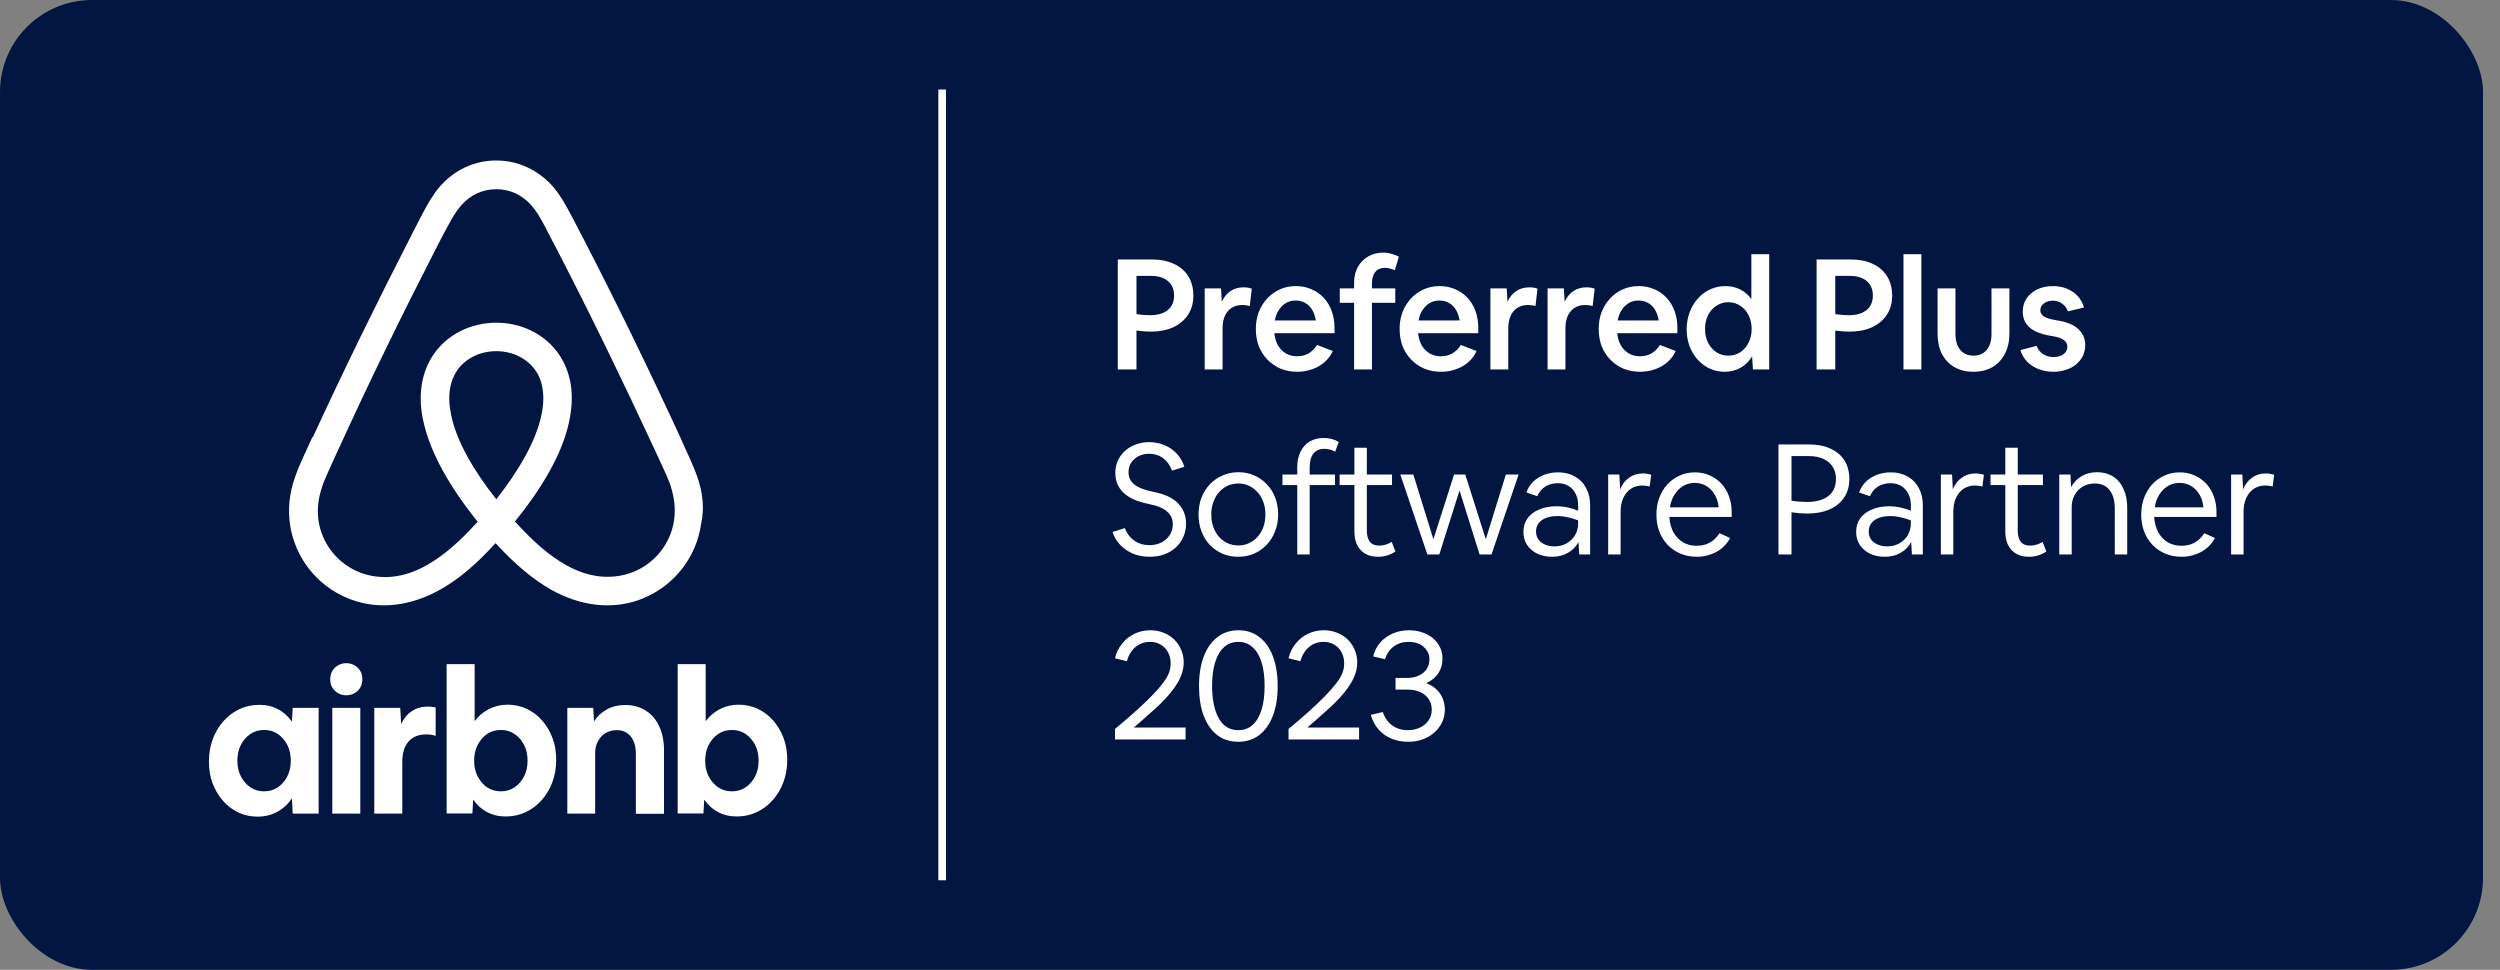
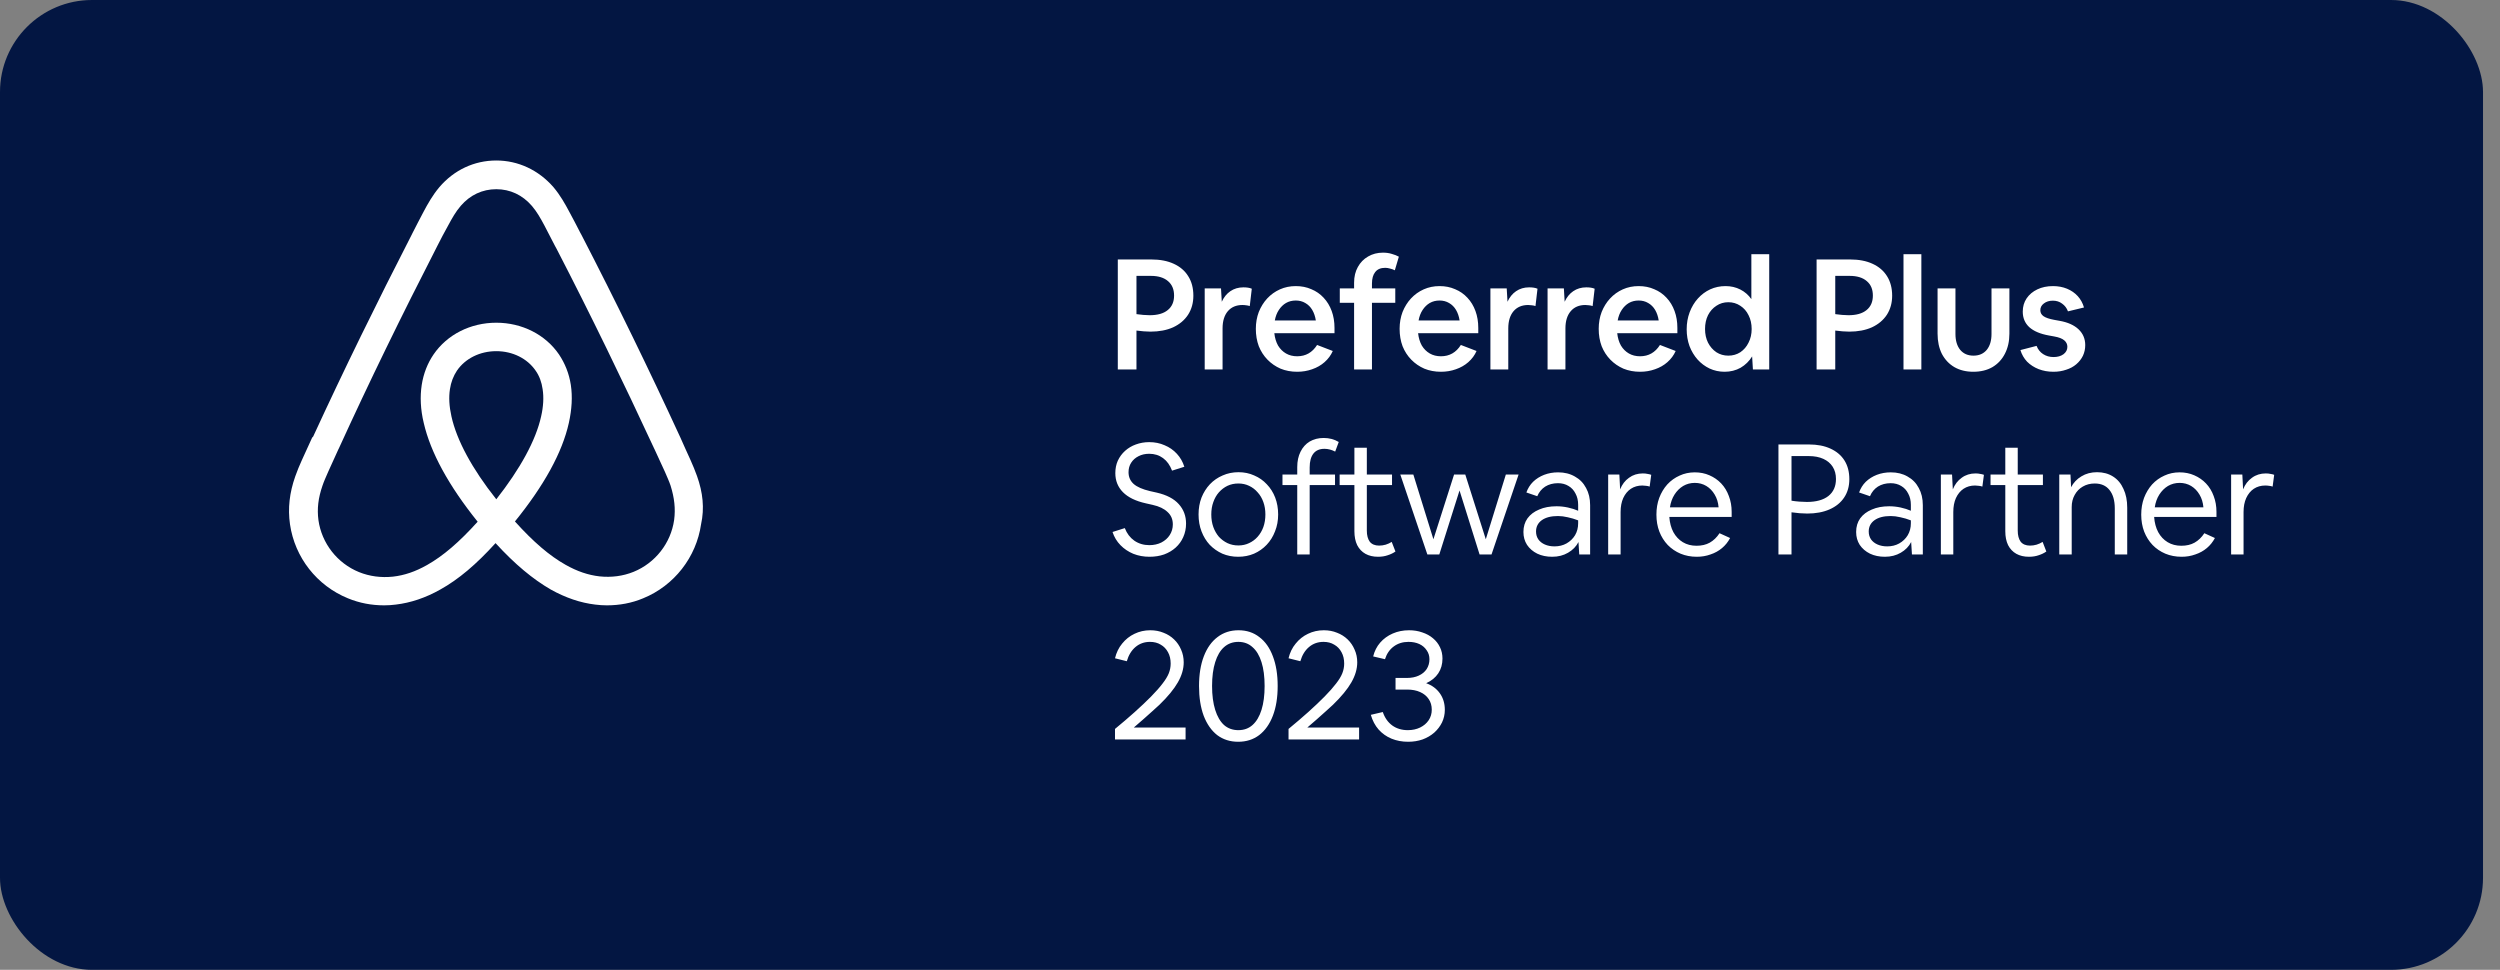
<svg xmlns="http://www.w3.org/2000/svg" width="116" height="45" viewBox="0 0 116 45" fill="none">
  <rect x="0" y="0" width="116" height="45" fill="#808080" stroke="none" />
  <rect width="115.212" height="45" rx="4.269" fill="#031642" />
  <g clip-path="url(#clip0_1848_129290)">
-     <path d="M43.895 4.154H43.539V40.846H43.895V4.154Z" fill="white" />
    <path d="M32.343 22.092C32.25 21.835 32.145 21.578 32.039 21.344C31.876 20.982 31.712 20.631 31.56 20.28L31.549 20.257C30.122 17.16 28.591 14.015 26.99 10.918L26.92 10.789C26.756 10.474 26.593 10.146 26.417 9.831C26.218 9.457 25.997 9.06 25.681 8.685C24.991 7.891 24.045 7.447 23.028 7.447C21.999 7.447 21.064 7.891 20.386 8.685C20.071 9.06 19.849 9.457 19.65 9.831C19.474 10.158 19.311 10.486 19.147 10.801L19.089 10.918C17.499 14.015 15.956 17.16 14.53 20.257L14.484 20.304C14.332 20.643 14.168 20.993 14.004 21.356C13.899 21.589 13.794 21.835 13.7 22.104C13.432 22.863 13.35 23.588 13.455 24.324C13.677 25.867 14.706 27.176 16.143 27.761C16.681 27.983 17.242 28.088 17.826 28.088C18.002 28.088 18.189 28.076 18.364 28.053C19.054 27.971 19.755 27.737 20.433 27.352C21.274 26.884 22.093 26.194 22.993 25.201C23.893 26.183 24.723 26.872 25.552 27.352C26.242 27.737 26.931 27.971 27.621 28.053C27.797 28.076 27.984 28.088 28.159 28.088C28.743 28.088 29.316 27.983 29.842 27.761C31.28 27.176 32.308 25.856 32.53 24.324C32.694 23.576 32.612 22.852 32.343 22.092ZM23.028 23.167C21.906 21.753 21.193 20.432 20.947 19.322C20.842 18.854 20.819 18.433 20.877 18.059C20.924 17.732 21.041 17.44 21.204 17.195C21.59 16.634 22.268 16.294 23.028 16.294C23.787 16.294 24.465 16.634 24.851 17.195C25.026 17.44 25.132 17.732 25.178 18.059C25.237 18.433 25.213 18.866 25.108 19.322C24.863 20.432 24.138 21.753 23.028 23.167ZM31.28 24.126C31.128 25.201 30.403 26.124 29.398 26.533C28.907 26.732 28.369 26.802 27.82 26.744C27.294 26.685 26.78 26.51 26.242 26.206C25.494 25.785 24.746 25.142 23.893 24.196C25.248 22.524 26.09 20.993 26.394 19.626C26.534 18.994 26.569 18.41 26.487 17.861C26.406 17.335 26.218 16.867 25.938 16.447C25.307 15.523 24.22 14.974 23.028 14.974C21.835 14.974 20.748 15.523 20.117 16.447C19.837 16.856 19.65 17.335 19.568 17.861C19.486 18.398 19.509 18.994 19.662 19.626C19.977 20.993 20.819 22.536 22.163 24.207C21.309 25.154 20.561 25.797 19.813 26.218C19.276 26.522 18.762 26.697 18.235 26.756C17.686 26.814 17.148 26.744 16.658 26.545C15.652 26.136 14.928 25.213 14.776 24.137C14.706 23.611 14.764 23.109 14.963 22.536C15.033 22.326 15.126 22.127 15.232 21.881C15.384 21.543 15.547 21.192 15.699 20.853L15.723 20.806C17.125 17.732 18.656 14.6 20.234 11.526L20.293 11.409C20.456 11.093 20.62 10.766 20.795 10.462C20.971 10.135 21.146 9.819 21.38 9.55C21.812 9.048 22.385 8.779 23.028 8.779C23.671 8.779 24.243 9.048 24.676 9.55C24.91 9.819 25.085 10.135 25.26 10.462C25.424 10.778 25.587 11.093 25.751 11.409L25.821 11.537C27.411 14.611 28.93 17.744 30.356 20.818L30.368 20.841C30.532 21.18 30.683 21.543 30.847 21.881C30.952 22.127 31.046 22.326 31.116 22.536C31.291 23.097 31.35 23.6 31.28 24.126Z" fill="white" />
-     <path d="M11.951 37.892C11.627 37.892 11.332 37.825 11.059 37.7C10.786 37.567 10.55 37.39 10.343 37.154C10.136 36.918 9.982 36.652 9.863 36.342C9.745 36.032 9.694 35.693 9.694 35.331C9.694 34.962 9.753 34.616 9.871 34.298C9.989 33.981 10.151 33.708 10.365 33.465C10.579 33.229 10.823 33.037 11.11 32.904C11.398 32.771 11.701 32.705 12.033 32.705C12.357 32.705 12.645 32.771 12.903 32.911C13.162 33.044 13.375 33.243 13.545 33.487L13.582 32.845H14.785V37.751H13.582L13.545 37.036C13.375 37.301 13.154 37.508 12.874 37.663C12.593 37.818 12.284 37.892 11.951 37.892ZM12.254 36.718C12.49 36.718 12.697 36.659 12.889 36.534C13.073 36.409 13.22 36.239 13.331 36.025C13.442 35.811 13.493 35.568 13.493 35.295C13.493 35.022 13.442 34.778 13.331 34.564C13.22 34.35 13.073 34.18 12.889 34.055C12.704 33.929 12.49 33.871 12.254 33.871C12.018 33.871 11.811 33.929 11.62 34.055C11.435 34.18 11.287 34.35 11.177 34.564C11.066 34.778 11.014 35.022 11.014 35.295C11.014 35.568 11.066 35.811 11.177 36.025C11.287 36.239 11.435 36.409 11.62 36.534C11.811 36.659 12.018 36.718 12.254 36.718ZM16.814 31.517C16.814 31.657 16.784 31.79 16.718 31.901C16.651 32.011 16.563 32.1 16.445 32.166C16.327 32.233 16.201 32.262 16.068 32.262C15.936 32.262 15.81 32.233 15.692 32.166C15.574 32.1 15.486 32.011 15.419 31.901C15.353 31.79 15.323 31.665 15.323 31.517C15.323 31.377 15.353 31.244 15.419 31.133C15.486 31.023 15.574 30.934 15.692 30.868C15.81 30.801 15.936 30.772 16.068 30.772C16.201 30.772 16.327 30.801 16.445 30.868C16.563 30.934 16.651 31.023 16.718 31.133C16.784 31.244 16.814 31.369 16.814 31.517ZM15.419 37.751V32.845H16.718V37.751H15.419ZM20.207 34.129V34.144C20.141 34.121 20.067 34.099 20.001 34.092C19.927 34.084 19.853 34.077 19.779 34.077C19.418 34.077 19.145 34.188 18.953 34.409C18.761 34.631 18.666 34.94 18.666 35.346V37.751H17.367V32.845H18.57L18.614 33.59C18.739 33.332 18.902 33.133 19.116 32.993C19.329 32.852 19.573 32.786 19.861 32.786C19.949 32.786 20.038 32.793 20.119 32.808C20.156 32.816 20.185 32.823 20.215 32.83V34.129H20.207ZM20.724 37.751V30.816H22.023V33.465C22.2 33.229 22.413 33.044 22.679 32.904C22.945 32.771 23.233 32.697 23.55 32.697C23.874 32.697 24.169 32.764 24.442 32.889C24.715 33.022 24.951 33.199 25.158 33.435C25.365 33.671 25.52 33.937 25.638 34.247C25.756 34.557 25.807 34.896 25.807 35.258C25.807 35.627 25.748 35.973 25.63 36.291C25.512 36.608 25.35 36.881 25.136 37.124C24.922 37.36 24.679 37.552 24.391 37.685C24.103 37.818 23.801 37.884 23.469 37.884C23.144 37.884 22.856 37.818 22.598 37.678C22.34 37.545 22.126 37.346 21.956 37.102L21.919 37.744H20.724V37.751ZM23.24 36.718C23.476 36.718 23.683 36.659 23.874 36.534C24.059 36.409 24.206 36.239 24.317 36.025C24.428 35.811 24.479 35.568 24.479 35.295C24.479 35.022 24.428 34.778 24.317 34.564C24.206 34.35 24.059 34.18 23.874 34.055C23.69 33.929 23.476 33.871 23.24 33.871C23.004 33.871 22.797 33.929 22.605 34.055C22.421 34.18 22.273 34.35 22.163 34.564C22.052 34.778 22 35.022 22 35.295C22 35.568 22.052 35.811 22.163 36.025C22.273 36.239 22.421 36.409 22.605 36.534C22.797 36.659 23.004 36.718 23.24 36.718ZM26.324 37.751V32.845H27.526L27.563 33.48C27.703 33.243 27.903 33.059 28.154 32.919C28.404 32.779 28.692 32.712 29.017 32.712C29.378 32.712 29.688 32.801 29.961 32.971C30.234 33.14 30.441 33.384 30.588 33.701C30.736 34.018 30.81 34.387 30.81 34.815V37.759H29.504V34.977C29.504 34.638 29.423 34.365 29.268 34.173C29.113 33.981 28.899 33.878 28.626 33.878C28.427 33.878 28.257 33.922 28.102 34.011C27.954 34.099 27.836 34.225 27.748 34.387C27.659 34.549 27.615 34.734 27.615 34.933V37.751H26.324ZM31.444 37.751V30.816H32.743V33.465C32.92 33.229 33.134 33.044 33.399 32.904C33.665 32.771 33.953 32.697 34.27 32.697C34.594 32.697 34.89 32.764 35.163 32.889C35.436 33.022 35.672 33.199 35.878 33.435C36.085 33.671 36.24 33.937 36.358 34.247C36.476 34.557 36.528 34.896 36.528 35.258C36.528 35.627 36.469 35.973 36.351 36.291C36.233 36.608 36.07 36.881 35.856 37.124C35.642 37.36 35.399 37.552 35.111 37.685C34.823 37.818 34.521 37.884 34.189 37.884C33.864 37.884 33.576 37.818 33.318 37.678C33.06 37.545 32.846 37.346 32.676 37.102L32.639 37.744H31.444V37.751ZM33.96 36.718C34.196 36.718 34.403 36.659 34.594 36.534C34.779 36.409 34.927 36.239 35.037 36.025C35.148 35.811 35.2 35.568 35.2 35.295C35.2 35.022 35.148 34.778 35.037 34.564C34.927 34.35 34.779 34.18 34.594 34.055C34.41 33.929 34.196 33.871 33.96 33.871C33.724 33.871 33.517 33.929 33.326 34.055C33.141 34.18 32.994 34.35 32.883 34.564C32.772 34.778 32.721 35.022 32.721 35.295C32.721 35.568 32.772 35.811 32.883 36.025C32.994 36.239 33.141 36.409 33.326 36.534C33.517 36.659 33.724 36.718 33.96 36.718Z" fill="white" />
    <path d="M51.866 17.142V12.039H53.417C53.826 12.039 54.174 12.106 54.463 12.24C54.756 12.374 54.98 12.566 55.133 12.815C55.292 13.064 55.372 13.366 55.372 13.721C55.372 14.056 55.29 14.351 55.126 14.605C54.963 14.854 54.732 15.048 54.434 15.187C54.136 15.321 53.785 15.388 53.381 15.388C53.285 15.388 53.181 15.383 53.071 15.374C52.965 15.364 52.852 15.352 52.732 15.338V17.142H51.866ZM52.732 12.801V14.576C52.837 14.59 52.943 14.602 53.049 14.612C53.155 14.621 53.253 14.626 53.345 14.626C53.71 14.626 53.989 14.547 54.181 14.389C54.379 14.231 54.477 14.006 54.477 13.713C54.477 13.426 54.383 13.203 54.196 13.045C54.008 12.882 53.744 12.801 53.402 12.801H52.732ZM55.898 17.142V13.383H56.655L56.691 14.001C56.787 13.79 56.919 13.627 57.088 13.512C57.261 13.393 57.463 13.333 57.694 13.333C57.766 13.333 57.835 13.337 57.903 13.347C57.97 13.357 58.03 13.373 58.083 13.397L57.989 14.202C57.936 14.183 57.881 14.171 57.823 14.166C57.766 14.157 57.708 14.152 57.65 14.152C57.362 14.152 57.136 14.248 56.972 14.439C56.809 14.631 56.727 14.897 56.727 15.237V17.142H55.898ZM60.19 17.25C59.911 17.25 59.653 17.202 59.418 17.106C59.187 17.005 58.985 16.866 58.812 16.689C58.639 16.512 58.504 16.303 58.408 16.064C58.317 15.819 58.271 15.551 58.271 15.259C58.271 14.976 58.317 14.715 58.408 14.475C58.504 14.236 58.634 14.027 58.797 13.85C58.966 13.668 59.163 13.527 59.389 13.426C59.615 13.325 59.86 13.275 60.125 13.275C60.389 13.275 60.63 13.323 60.846 13.419C61.067 13.51 61.257 13.642 61.416 13.814C61.579 13.987 61.704 14.193 61.791 14.432C61.877 14.667 61.921 14.928 61.921 15.216V15.46H59.129C59.153 15.68 59.211 15.872 59.302 16.035C59.399 16.193 59.521 16.315 59.67 16.401C59.819 16.488 59.992 16.531 60.19 16.531C60.584 16.531 60.892 16.356 61.113 16.006L61.841 16.286C61.755 16.483 61.627 16.655 61.459 16.804C61.296 16.948 61.103 17.058 60.882 17.134C60.666 17.211 60.435 17.25 60.19 17.25ZM60.125 13.944C59.956 13.944 59.805 13.982 59.67 14.059C59.54 14.135 59.43 14.243 59.339 14.382C59.247 14.521 59.185 14.684 59.151 14.871H61.055C61.026 14.684 60.971 14.521 60.889 14.382C60.807 14.243 60.699 14.135 60.565 14.059C60.435 13.982 60.288 13.944 60.125 13.944ZM62.83 17.142V14.051H62.166V13.383H62.83V13.117C62.83 12.839 62.888 12.597 63.003 12.391C63.118 12.18 63.277 12.017 63.479 11.902C63.681 11.783 63.912 11.723 64.171 11.723C64.321 11.723 64.455 11.742 64.575 11.78C64.701 11.814 64.811 11.857 64.907 11.91L64.72 12.542C64.657 12.508 64.585 12.482 64.503 12.463C64.426 12.439 64.349 12.427 64.272 12.427C64.066 12.427 63.912 12.492 63.811 12.621C63.71 12.746 63.659 12.925 63.659 13.16V13.383H64.741V14.051H63.659V17.142H62.83ZM66.861 17.25C66.582 17.25 66.324 17.202 66.089 17.106C65.858 17.005 65.656 16.866 65.483 16.689C65.31 16.512 65.175 16.303 65.079 16.064C64.988 15.819 64.942 15.551 64.942 15.259C64.942 14.976 64.988 14.715 65.079 14.475C65.175 14.236 65.305 14.027 65.468 13.85C65.637 13.668 65.834 13.527 66.06 13.426C66.286 13.325 66.531 13.275 66.796 13.275C67.06 13.275 67.3 13.323 67.517 13.419C67.738 13.51 67.928 13.642 68.087 13.814C68.25 13.987 68.375 14.193 68.462 14.432C68.548 14.667 68.592 14.928 68.592 15.216V15.46H65.8C65.824 15.68 65.882 15.872 65.973 16.035C66.07 16.193 66.192 16.315 66.341 16.401C66.49 16.488 66.663 16.531 66.861 16.531C67.255 16.531 67.563 16.356 67.784 16.006L68.512 16.286C68.426 16.483 68.298 16.655 68.13 16.804C67.966 16.948 67.774 17.058 67.553 17.134C67.337 17.211 67.106 17.25 66.861 17.25ZM66.796 13.944C66.627 13.944 66.476 13.982 66.341 14.059C66.211 14.135 66.101 14.243 66.009 14.382C65.918 14.521 65.856 14.684 65.822 14.871H67.726C67.697 14.684 67.642 14.521 67.56 14.382C67.478 14.243 67.37 14.135 67.236 14.059C67.106 13.982 66.959 13.944 66.796 13.944ZM69.155 17.142V13.383H69.912L69.948 14.001C70.044 13.79 70.177 13.627 70.345 13.512C70.518 13.393 70.72 13.333 70.951 13.333C71.023 13.333 71.093 13.337 71.16 13.347C71.227 13.357 71.287 13.373 71.34 13.397L71.246 14.202C71.194 14.183 71.138 14.171 71.081 14.166C71.023 14.157 70.965 14.152 70.907 14.152C70.619 14.152 70.393 14.248 70.229 14.439C70.066 14.631 69.984 14.897 69.984 15.237V17.142H69.155ZM71.807 17.142V13.383H72.564L72.6 14.001C72.696 13.79 72.829 13.627 72.997 13.512C73.17 13.393 73.372 13.333 73.603 13.333C73.675 13.333 73.745 13.337 73.812 13.347C73.879 13.357 73.939 13.373 73.992 13.397L73.898 14.202C73.846 14.183 73.79 14.171 73.733 14.166C73.675 14.157 73.617 14.152 73.559 14.152C73.271 14.152 73.045 14.248 72.882 14.439C72.718 14.631 72.636 14.897 72.636 15.237V17.142H71.807ZM76.099 17.25C75.82 17.25 75.563 17.202 75.327 17.106C75.096 17.005 74.894 16.866 74.721 16.689C74.548 16.512 74.413 16.303 74.317 16.064C74.226 15.819 74.18 15.551 74.18 15.259C74.18 14.976 74.226 14.715 74.317 14.475C74.413 14.236 74.543 14.027 74.707 13.85C74.875 13.668 75.072 13.527 75.298 13.426C75.524 13.325 75.769 13.275 76.034 13.275C76.298 13.275 76.539 13.323 76.755 13.419C76.977 13.51 77.166 13.642 77.325 13.814C77.489 13.987 77.614 14.193 77.7 14.432C77.787 14.667 77.83 14.928 77.83 15.216V15.46H75.039C75.063 15.68 75.12 15.872 75.212 16.035C75.308 16.193 75.43 16.315 75.579 16.401C75.729 16.488 75.902 16.531 76.099 16.531C76.493 16.531 76.801 16.356 77.022 16.006L77.751 16.286C77.664 16.483 77.537 16.655 77.368 16.804C77.205 16.948 77.013 17.058 76.791 17.134C76.575 17.211 76.344 17.25 76.099 17.25ZM76.034 13.944C75.866 13.944 75.714 13.982 75.579 14.059C75.45 14.135 75.339 14.243 75.248 14.382C75.156 14.521 75.094 14.684 75.06 14.871H76.964C76.936 14.684 76.88 14.521 76.799 14.382C76.717 14.243 76.609 14.135 76.474 14.059C76.344 13.982 76.198 13.944 76.034 13.944ZM80.022 17.25C79.772 17.25 79.539 17.199 79.323 17.099C79.111 16.998 78.926 16.859 78.767 16.682C78.609 16.504 78.484 16.296 78.392 16.056C78.306 15.817 78.262 15.558 78.262 15.28C78.262 14.998 78.308 14.734 78.399 14.49C78.491 14.245 78.618 14.032 78.782 13.85C78.945 13.668 79.135 13.527 79.352 13.426C79.573 13.325 79.811 13.275 80.066 13.275C80.316 13.275 80.544 13.328 80.751 13.433C80.958 13.539 81.128 13.687 81.263 13.879V11.795H82.092V17.142H81.335L81.299 16.538C81.164 16.758 80.986 16.933 80.765 17.063C80.544 17.187 80.296 17.25 80.022 17.25ZM80.195 16.502C80.402 16.502 80.587 16.449 80.751 16.344C80.914 16.234 81.042 16.085 81.133 15.898C81.229 15.711 81.277 15.501 81.277 15.266C81.277 15.026 81.229 14.813 81.133 14.626C81.042 14.439 80.914 14.293 80.751 14.188C80.587 14.078 80.402 14.023 80.195 14.023C79.989 14.023 79.803 14.078 79.64 14.188C79.477 14.293 79.347 14.439 79.251 14.626C79.159 14.813 79.114 15.026 79.114 15.266C79.114 15.501 79.159 15.711 79.251 15.898C79.347 16.085 79.477 16.234 79.64 16.344C79.803 16.449 79.989 16.502 80.195 16.502ZM84.29 17.142V12.039H85.841C86.25 12.039 86.599 12.106 86.887 12.24C87.18 12.374 87.404 12.566 87.558 12.815C87.716 13.064 87.796 13.366 87.796 13.721C87.796 14.056 87.714 14.351 87.551 14.605C87.387 14.854 87.156 15.048 86.858 15.187C86.56 15.321 86.209 15.388 85.805 15.388C85.709 15.388 85.606 15.383 85.495 15.374C85.389 15.364 85.276 15.352 85.156 15.338V17.142H84.29ZM85.156 12.801V14.576C85.262 14.59 85.368 14.602 85.473 14.612C85.579 14.621 85.678 14.626 85.769 14.626C86.134 14.626 86.413 14.547 86.606 14.389C86.803 14.231 86.901 14.006 86.901 13.713C86.901 13.426 86.808 13.203 86.62 13.045C86.433 12.882 86.168 12.801 85.827 12.801H85.156ZM88.322 17.142V11.795H89.151V17.142H88.322ZM91.562 17.25C91.226 17.25 90.932 17.178 90.682 17.034C90.437 16.89 90.245 16.686 90.105 16.423C89.971 16.155 89.903 15.841 89.903 15.482V13.383H90.733V15.496C90.733 15.807 90.807 16.054 90.956 16.236C91.105 16.413 91.31 16.502 91.569 16.502C91.829 16.502 92.033 16.413 92.183 16.236C92.332 16.054 92.406 15.807 92.406 15.496V13.383H93.236V15.482C93.236 15.836 93.166 16.148 93.026 16.416C92.892 16.679 92.699 16.885 92.449 17.034C92.199 17.178 91.904 17.25 91.562 17.25ZM95.276 17.25C95.031 17.25 94.803 17.209 94.591 17.127C94.384 17.046 94.207 16.931 94.057 16.782C93.913 16.629 93.81 16.449 93.747 16.243L94.497 16.049C94.56 16.212 94.661 16.339 94.8 16.43C94.94 16.521 95.101 16.567 95.284 16.567C95.471 16.567 95.625 16.524 95.745 16.437C95.865 16.346 95.926 16.231 95.926 16.092C95.926 15.973 95.877 15.872 95.781 15.791C95.685 15.709 95.529 15.649 95.312 15.611L95.075 15.568C94.671 15.496 94.365 15.367 94.158 15.18C93.957 14.993 93.856 14.753 93.856 14.461C93.856 14.226 93.916 14.02 94.036 13.843C94.156 13.666 94.322 13.527 94.534 13.426C94.745 13.325 94.988 13.275 95.262 13.275C95.498 13.275 95.714 13.316 95.911 13.397C96.108 13.479 96.274 13.594 96.409 13.742C96.543 13.891 96.64 14.066 96.697 14.267L95.954 14.447C95.897 14.293 95.805 14.174 95.68 14.087C95.56 13.996 95.418 13.951 95.255 13.951C95.087 13.951 94.947 13.994 94.836 14.08C94.726 14.162 94.671 14.267 94.671 14.396C94.671 14.507 94.719 14.598 94.815 14.669C94.916 14.741 95.084 14.799 95.32 14.842L95.558 14.885C95.942 14.952 96.238 15.084 96.445 15.28C96.652 15.477 96.755 15.721 96.755 16.013C96.755 16.191 96.719 16.356 96.647 16.509C96.575 16.658 96.471 16.79 96.337 16.904C96.207 17.015 96.051 17.099 95.868 17.156C95.69 17.218 95.493 17.25 95.276 17.25ZM53.337 25.834C53.068 25.834 52.818 25.788 52.587 25.697C52.357 25.601 52.157 25.467 51.989 25.295C51.82 25.122 51.698 24.919 51.621 24.684L52.191 24.504C52.287 24.753 52.434 24.947 52.631 25.086C52.833 25.225 53.066 25.295 53.33 25.295C53.537 25.295 53.722 25.254 53.886 25.173C54.054 25.086 54.184 24.971 54.275 24.828C54.371 24.679 54.419 24.514 54.419 24.332C54.419 24.097 54.338 23.905 54.174 23.757C54.016 23.604 53.785 23.493 53.482 23.426L53.164 23.354C52.693 23.249 52.34 23.076 52.104 22.837C51.868 22.597 51.751 22.303 51.751 21.953C51.751 21.742 51.789 21.55 51.866 21.378C51.948 21.201 52.061 21.047 52.205 20.918C52.349 20.789 52.515 20.69 52.703 20.623C52.895 20.552 53.102 20.515 53.323 20.515C53.583 20.515 53.821 20.563 54.037 20.659C54.258 20.75 54.448 20.882 54.607 21.055C54.766 21.227 54.881 21.428 54.953 21.658L54.383 21.838C54.287 21.584 54.148 21.39 53.965 21.256C53.782 21.122 53.568 21.055 53.323 21.055C53.136 21.055 52.97 21.093 52.825 21.169C52.681 21.241 52.568 21.342 52.486 21.471C52.405 21.596 52.364 21.742 52.364 21.91C52.364 22.13 52.443 22.312 52.602 22.456C52.761 22.595 53.013 22.705 53.359 22.787L53.676 22.858C54.133 22.964 54.472 23.141 54.694 23.39C54.92 23.639 55.033 23.941 55.033 24.296C55.033 24.521 54.989 24.729 54.903 24.921C54.821 25.108 54.703 25.271 54.549 25.41C54.4 25.544 54.222 25.649 54.016 25.726C53.809 25.798 53.583 25.834 53.337 25.834ZM57.452 25.834C57.187 25.834 56.942 25.786 56.716 25.69C56.495 25.59 56.3 25.453 56.132 25.28C55.968 25.103 55.841 24.895 55.75 24.655C55.658 24.416 55.613 24.154 55.613 23.872C55.613 23.589 55.658 23.328 55.75 23.088C55.846 22.849 55.976 22.643 56.139 22.47C56.307 22.293 56.505 22.157 56.731 22.061C56.957 21.96 57.202 21.91 57.466 21.91C57.731 21.91 57.974 21.96 58.195 22.061C58.421 22.157 58.616 22.293 58.779 22.47C58.947 22.643 59.077 22.849 59.169 23.088C59.26 23.328 59.306 23.589 59.306 23.872C59.306 24.154 59.258 24.416 59.161 24.655C59.07 24.895 58.94 25.103 58.772 25.28C58.608 25.453 58.414 25.59 58.188 25.69C57.962 25.786 57.716 25.834 57.452 25.834ZM57.459 25.309C57.642 25.309 57.808 25.273 57.957 25.201C58.111 25.13 58.243 25.031 58.353 24.907C58.469 24.777 58.558 24.626 58.62 24.454C58.683 24.277 58.714 24.083 58.714 23.872C58.714 23.661 58.683 23.469 58.62 23.297C58.558 23.12 58.469 22.969 58.353 22.844C58.243 22.715 58.111 22.614 57.957 22.542C57.808 22.47 57.642 22.434 57.459 22.434C57.276 22.434 57.108 22.47 56.954 22.542C56.805 22.614 56.673 22.715 56.557 22.844C56.447 22.969 56.36 23.12 56.298 23.297C56.235 23.469 56.204 23.661 56.204 23.872C56.204 24.083 56.235 24.277 56.298 24.454C56.36 24.626 56.447 24.777 56.557 24.907C56.673 25.031 56.805 25.13 56.954 25.201C57.108 25.273 57.276 25.309 57.459 25.309ZM60.192 25.726V22.506H59.507V22.018H60.192V21.673C60.192 21.399 60.243 21.162 60.344 20.961C60.445 20.755 60.587 20.597 60.769 20.487C60.957 20.377 61.173 20.322 61.418 20.322C61.678 20.322 61.911 20.384 62.118 20.508L61.952 20.954C61.88 20.916 61.801 20.884 61.714 20.86C61.628 20.837 61.541 20.825 61.455 20.825C61.228 20.825 61.058 20.899 60.942 21.047C60.827 21.196 60.769 21.409 60.769 21.687V22.018H61.945V22.506H60.769V25.726H60.192ZM63.941 25.834C63.715 25.834 63.52 25.788 63.356 25.697C63.193 25.606 63.066 25.472 62.974 25.295C62.888 25.117 62.844 24.902 62.844 24.648V22.506H62.159V22.018H62.844V20.774H63.421V22.018H64.59V22.506H63.421V24.619C63.421 24.84 63.467 25.012 63.558 25.137C63.655 25.256 63.799 25.316 63.991 25.316C64.092 25.316 64.193 25.302 64.294 25.273C64.4 25.24 64.494 25.197 64.575 25.144L64.749 25.59C64.648 25.661 64.53 25.719 64.395 25.762C64.26 25.81 64.109 25.834 63.941 25.834ZM66.229 25.726L64.974 22.018H65.579L66.51 25.022L67.469 22.018H67.989L68.941 25.022L69.871 22.018H70.463L69.207 25.726H68.652L67.722 22.758L66.784 25.726H66.229ZM72.022 25.834C71.762 25.834 71.531 25.786 71.329 25.69C71.127 25.59 70.969 25.453 70.853 25.28C70.743 25.108 70.687 24.909 70.687 24.684C70.687 24.44 70.75 24.229 70.875 24.052C71.005 23.874 71.185 23.738 71.416 23.642C71.647 23.541 71.916 23.491 72.224 23.491C72.397 23.491 72.572 23.51 72.75 23.548C72.928 23.587 73.087 23.637 73.226 23.699V23.426C73.226 23.225 73.186 23.05 73.104 22.902C73.027 22.748 72.919 22.631 72.779 22.549C72.64 22.463 72.476 22.42 72.289 22.42C72.063 22.42 71.865 22.473 71.697 22.578C71.534 22.684 71.411 22.832 71.329 23.024L70.824 22.851C70.892 22.66 70.995 22.494 71.135 22.355C71.279 22.216 71.45 22.109 71.647 22.032C71.849 21.955 72.065 21.917 72.296 21.917C72.594 21.917 72.854 21.982 73.075 22.111C73.301 22.236 73.474 22.413 73.594 22.643C73.719 22.868 73.782 23.134 73.782 23.441V25.726H73.277L73.241 25.151C73.135 25.357 72.974 25.522 72.757 25.647C72.546 25.771 72.301 25.834 72.022 25.834ZM71.272 24.662C71.272 24.801 71.308 24.924 71.38 25.029C71.452 25.13 71.553 25.209 71.683 25.266C71.813 25.323 71.962 25.352 72.13 25.352C72.337 25.352 72.522 25.307 72.685 25.216C72.854 25.12 72.986 24.993 73.082 24.835C73.178 24.672 73.226 24.488 73.226 24.281V24.145C73.068 24.083 72.907 24.035 72.743 24.001C72.584 23.963 72.433 23.944 72.289 23.944C71.971 23.944 71.721 24.008 71.538 24.138C71.361 24.267 71.272 24.442 71.272 24.662ZM74.619 25.726V22.018H75.138L75.174 22.707C75.265 22.477 75.402 22.298 75.585 22.169C75.768 22.034 75.982 21.967 76.227 21.967C76.309 21.967 76.381 21.974 76.444 21.989C76.511 21.998 76.569 22.013 76.617 22.032L76.544 22.578C76.492 22.559 76.436 22.547 76.379 22.542C76.321 22.533 76.263 22.528 76.206 22.528C76.004 22.528 75.826 22.578 75.672 22.679C75.523 22.779 75.405 22.923 75.318 23.11C75.237 23.292 75.196 23.508 75.196 23.757V25.726H74.619ZM78.733 25.834C78.459 25.834 78.207 25.786 77.976 25.69C77.75 25.594 77.553 25.46 77.384 25.288C77.216 25.11 77.086 24.904 76.995 24.669C76.903 24.43 76.858 24.166 76.858 23.879C76.858 23.596 76.901 23.338 76.988 23.103C77.079 22.863 77.204 22.655 77.363 22.477C77.526 22.3 77.716 22.164 77.933 22.068C78.149 21.967 78.385 21.917 78.639 21.917C78.885 21.917 79.111 21.962 79.317 22.053C79.529 22.145 79.712 22.271 79.866 22.434C80.019 22.597 80.137 22.791 80.219 23.017C80.306 23.242 80.349 23.486 80.349 23.75V23.987H77.457C77.476 24.255 77.538 24.49 77.644 24.691C77.755 24.892 77.901 25.048 78.084 25.158C78.267 25.268 78.478 25.323 78.719 25.323C78.954 25.323 79.159 25.276 79.332 25.18C79.51 25.079 79.661 24.933 79.786 24.741L80.277 24.964C80.181 25.146 80.056 25.302 79.902 25.431C79.748 25.561 79.57 25.659 79.368 25.726C79.171 25.798 78.959 25.834 78.733 25.834ZM78.639 22.406C78.442 22.406 78.262 22.454 78.099 22.549C77.94 22.645 77.805 22.779 77.695 22.952C77.589 23.12 77.519 23.316 77.485 23.541H79.743C79.724 23.316 79.664 23.12 79.563 22.952C79.462 22.779 79.332 22.645 79.173 22.549C79.014 22.454 78.837 22.406 78.639 22.406ZM82.52 25.726V20.623H83.934C84.323 20.623 84.658 20.688 84.936 20.817C85.22 20.947 85.437 21.131 85.586 21.371C85.735 21.61 85.809 21.898 85.809 22.233C85.809 22.559 85.73 22.842 85.571 23.081C85.413 23.321 85.186 23.505 84.893 23.635C84.6 23.764 84.254 23.829 83.855 23.829C83.749 23.829 83.633 23.824 83.508 23.814C83.388 23.805 83.261 23.79 83.126 23.771V25.726H82.52ZM83.126 21.162V23.232C83.242 23.251 83.362 23.266 83.487 23.275C83.617 23.285 83.734 23.29 83.84 23.29C84.268 23.29 84.6 23.199 84.835 23.017C85.071 22.83 85.189 22.566 85.189 22.226C85.189 22.006 85.138 21.816 85.037 21.658C84.936 21.5 84.792 21.378 84.605 21.292C84.417 21.206 84.191 21.162 83.927 21.162H83.126ZM87.459 25.834C87.199 25.834 86.969 25.786 86.767 25.69C86.565 25.59 86.406 25.453 86.29 25.28C86.18 25.108 86.125 24.909 86.125 24.684C86.125 24.44 86.187 24.229 86.312 24.052C86.442 23.874 86.622 23.738 86.853 23.642C87.084 23.541 87.353 23.491 87.661 23.491C87.834 23.491 88.01 23.51 88.188 23.548C88.365 23.587 88.524 23.637 88.664 23.699V23.426C88.664 23.225 88.623 23.05 88.541 22.902C88.464 22.748 88.356 22.631 88.216 22.549C88.077 22.463 87.913 22.42 87.726 22.42C87.5 22.42 87.303 22.473 87.134 22.578C86.971 22.684 86.848 22.832 86.767 23.024L86.262 22.851C86.329 22.66 86.432 22.494 86.572 22.355C86.716 22.216 86.887 22.109 87.084 22.032C87.286 21.955 87.502 21.917 87.733 21.917C88.031 21.917 88.291 21.982 88.512 22.111C88.738 22.236 88.911 22.413 89.031 22.643C89.156 22.868 89.219 23.134 89.219 23.441V25.726H88.714L88.678 25.151C88.572 25.357 88.411 25.522 88.195 25.647C87.983 25.771 87.738 25.834 87.459 25.834ZM86.709 24.662C86.709 24.801 86.745 24.924 86.817 25.029C86.889 25.13 86.99 25.209 87.12 25.266C87.25 25.323 87.399 25.352 87.567 25.352C87.774 25.352 87.959 25.307 88.123 25.216C88.291 25.12 88.423 24.993 88.519 24.835C88.615 24.672 88.664 24.488 88.664 24.281V24.145C88.505 24.083 88.344 24.035 88.18 24.001C88.022 23.963 87.87 23.944 87.726 23.944C87.409 23.944 87.159 24.008 86.976 24.138C86.798 24.267 86.709 24.442 86.709 24.662ZM90.056 25.726V22.018H90.575L90.611 22.707C90.703 22.477 90.84 22.298 91.022 22.169C91.205 22.034 91.419 21.967 91.664 21.967C91.746 21.967 91.818 21.974 91.881 21.989C91.948 21.998 92.006 22.013 92.054 22.032L91.982 22.578C91.929 22.559 91.874 22.547 91.816 22.542C91.758 22.533 91.7 22.528 91.643 22.528C91.441 22.528 91.263 22.578 91.109 22.679C90.96 22.779 90.842 22.923 90.755 23.11C90.674 23.292 90.633 23.508 90.633 23.757V25.726H90.056ZM94.142 25.834C93.916 25.834 93.722 25.788 93.558 25.697C93.395 25.606 93.267 25.472 93.176 25.295C93.089 25.117 93.046 24.902 93.046 24.648V22.506H92.361V22.018H93.046V20.774H93.623V22.018H94.791V22.506H93.623V24.619C93.623 24.84 93.669 25.012 93.76 25.137C93.856 25.256 94.001 25.316 94.193 25.316C94.294 25.316 94.395 25.302 94.496 25.273C94.602 25.24 94.695 25.197 94.777 25.144L94.95 25.59C94.849 25.661 94.731 25.719 94.597 25.762C94.462 25.81 94.311 25.834 94.142 25.834ZM95.55 25.726V22.018H96.07L96.099 22.607C96.209 22.396 96.368 22.228 96.575 22.104C96.786 21.974 97.029 21.91 97.303 21.91C97.587 21.91 97.835 21.977 98.046 22.111C98.258 22.245 98.419 22.437 98.529 22.686C98.645 22.93 98.703 23.22 98.703 23.556V25.726H98.126V23.591C98.126 23.223 98.044 22.938 97.88 22.736C97.722 22.535 97.493 22.434 97.195 22.434C96.988 22.434 96.803 22.482 96.64 22.578C96.481 22.669 96.356 22.799 96.265 22.966C96.173 23.129 96.127 23.316 96.127 23.527V25.726H95.55ZM101.229 25.834C100.955 25.834 100.702 25.786 100.471 25.69C100.245 25.594 100.048 25.46 99.88 25.288C99.712 25.11 99.582 24.904 99.49 24.669C99.399 24.43 99.353 24.166 99.353 23.879C99.353 23.596 99.397 23.338 99.483 23.103C99.575 22.863 99.7 22.655 99.858 22.477C100.022 22.3 100.212 22.164 100.428 22.068C100.644 21.967 100.88 21.917 101.135 21.917C101.38 21.917 101.606 21.962 101.813 22.053C102.024 22.145 102.207 22.271 102.361 22.434C102.515 22.597 102.633 22.791 102.715 23.017C102.801 23.242 102.844 23.486 102.844 23.75V23.987H99.952C99.971 24.255 100.034 24.49 100.14 24.691C100.25 24.892 100.397 25.048 100.58 25.158C100.762 25.268 100.974 25.323 101.214 25.323C101.45 25.323 101.654 25.276 101.827 25.18C102.005 25.079 102.157 24.933 102.282 24.741L102.772 24.964C102.676 25.146 102.551 25.302 102.397 25.431C102.243 25.561 102.065 25.659 101.863 25.726C101.666 25.798 101.455 25.834 101.229 25.834ZM101.135 22.406C100.938 22.406 100.757 22.454 100.594 22.549C100.435 22.645 100.301 22.779 100.19 22.952C100.084 23.12 100.014 23.316 99.981 23.541H102.238C102.219 23.316 102.159 23.12 102.058 22.952C101.957 22.779 101.827 22.645 101.669 22.549C101.51 22.454 101.332 22.406 101.135 22.406ZM103.524 25.726V22.018H104.044L104.08 22.707C104.171 22.477 104.308 22.298 104.491 22.169C104.674 22.034 104.888 21.967 105.133 21.967C105.215 21.967 105.287 21.974 105.349 21.989C105.417 21.998 105.474 22.013 105.522 22.032L105.45 22.578C105.397 22.559 105.342 22.547 105.284 22.542C105.227 22.533 105.169 22.528 105.111 22.528C104.909 22.528 104.731 22.578 104.577 22.679C104.428 22.779 104.311 22.923 104.224 23.11C104.142 23.292 104.101 23.508 104.101 23.757V25.726H103.524ZM51.736 34.31V33.822C52.063 33.553 52.369 33.292 52.652 33.038C52.941 32.779 53.193 32.54 53.41 32.32C53.636 32.09 53.814 31.888 53.943 31.716C54.078 31.543 54.174 31.385 54.232 31.241C54.29 31.093 54.319 30.942 54.319 30.789C54.319 30.587 54.278 30.413 54.196 30.264C54.114 30.111 54.001 29.993 53.857 29.912C53.717 29.826 53.551 29.783 53.359 29.783C53.099 29.783 52.876 29.862 52.688 30.02C52.501 30.178 52.366 30.398 52.284 30.681L51.736 30.544C51.799 30.281 51.909 30.053 52.068 29.862C52.227 29.665 52.417 29.514 52.638 29.409C52.864 29.299 53.109 29.244 53.374 29.244C53.595 29.244 53.799 29.282 53.987 29.359C54.174 29.43 54.338 29.534 54.477 29.668C54.617 29.802 54.725 29.96 54.802 30.142C54.883 30.324 54.924 30.52 54.924 30.731C54.924 31.038 54.833 31.349 54.65 31.666C54.472 31.977 54.189 32.322 53.799 32.7C53.708 32.787 53.597 32.887 53.467 33.002C53.342 33.117 53.205 33.239 53.056 33.369C52.912 33.498 52.763 33.628 52.609 33.757H55.011V34.31H51.736ZM57.452 34.418C57.077 34.418 56.753 34.315 56.478 34.109C56.209 33.898 56 33.599 55.851 33.211C55.707 32.823 55.635 32.363 55.635 31.831C55.635 31.299 55.709 30.839 55.858 30.451C56.007 30.063 56.219 29.766 56.493 29.56C56.767 29.349 57.092 29.244 57.467 29.244C57.842 29.244 58.164 29.349 58.433 29.56C58.707 29.766 58.916 30.063 59.061 30.451C59.21 30.839 59.284 31.299 59.284 31.831C59.284 32.363 59.21 32.823 59.061 33.211C58.912 33.599 58.7 33.898 58.426 34.109C58.152 34.315 57.827 34.418 57.452 34.418ZM57.459 33.879C57.719 33.879 57.938 33.8 58.116 33.642C58.299 33.479 58.438 33.244 58.534 32.938C58.63 32.631 58.678 32.262 58.678 31.831C58.678 31.395 58.63 31.026 58.534 30.724C58.438 30.417 58.299 30.185 58.116 30.027C57.938 29.864 57.719 29.783 57.459 29.783C57.2 29.783 56.979 29.864 56.796 30.027C56.618 30.185 56.481 30.417 56.385 30.724C56.289 31.026 56.24 31.395 56.24 31.831C56.24 32.262 56.289 32.631 56.385 32.938C56.481 33.244 56.618 33.479 56.796 33.642C56.979 33.8 57.2 33.879 57.459 33.879ZM59.788 34.31V33.822C60.115 33.553 60.42 33.292 60.704 33.038C60.992 32.779 61.245 32.54 61.461 32.32C61.687 32.09 61.865 31.888 61.995 31.716C62.13 31.543 62.226 31.385 62.283 31.241C62.341 31.093 62.37 30.942 62.37 30.789C62.37 30.587 62.329 30.413 62.247 30.264C62.166 30.111 62.053 29.993 61.908 29.912C61.769 29.826 61.603 29.783 61.411 29.783C61.151 29.783 60.927 29.862 60.74 30.02C60.552 30.178 60.418 30.398 60.336 30.681L59.788 30.544C59.85 30.281 59.961 30.053 60.12 29.862C60.278 29.665 60.468 29.514 60.689 29.409C60.915 29.299 61.16 29.244 61.425 29.244C61.646 29.244 61.851 29.282 62.038 29.359C62.226 29.43 62.389 29.534 62.529 29.668C62.668 29.802 62.776 29.96 62.853 30.142C62.935 30.324 62.976 30.52 62.976 30.731C62.976 31.038 62.884 31.349 62.702 31.666C62.524 31.977 62.24 32.322 61.851 32.7C61.759 32.787 61.649 32.887 61.519 33.002C61.394 33.117 61.257 33.239 61.108 33.369C60.963 33.498 60.814 33.628 60.66 33.757H63.062V34.31H59.788ZM65.337 34.418C65.058 34.418 64.801 34.37 64.566 34.274C64.335 34.179 64.135 34.037 63.967 33.85C63.803 33.663 63.683 33.436 63.606 33.168L64.162 33.038C64.253 33.307 64.4 33.515 64.602 33.663C64.804 33.807 65.044 33.879 65.323 33.879C65.535 33.879 65.725 33.838 65.893 33.757C66.061 33.675 66.193 33.563 66.29 33.419C66.386 33.275 66.434 33.112 66.434 32.931C66.434 32.739 66.386 32.574 66.29 32.435C66.198 32.296 66.066 32.188 65.893 32.111C65.725 32.035 65.525 31.996 65.294 31.996H64.753V31.457H65.272C65.489 31.457 65.674 31.421 65.828 31.349C65.987 31.277 66.109 31.177 66.196 31.047C66.282 30.913 66.326 30.76 66.326 30.587C66.326 30.429 66.282 30.291 66.196 30.171C66.114 30.046 66.001 29.95 65.857 29.883C65.713 29.816 65.544 29.783 65.352 29.783C65.087 29.783 64.859 29.855 64.667 29.998C64.479 30.137 64.344 30.334 64.263 30.587L63.715 30.458C63.777 30.209 63.885 29.996 64.039 29.819C64.198 29.637 64.392 29.495 64.623 29.395C64.854 29.294 65.107 29.244 65.381 29.244C65.602 29.244 65.806 29.277 65.994 29.344C66.186 29.407 66.352 29.497 66.492 29.617C66.631 29.732 66.739 29.871 66.816 30.034C66.893 30.192 66.931 30.367 66.931 30.559C66.931 30.817 66.867 31.045 66.737 31.241C66.607 31.438 66.419 31.591 66.174 31.701C66.443 31.797 66.655 31.953 66.809 32.169C66.963 32.384 67.04 32.641 67.04 32.938C67.04 33.144 66.996 33.338 66.91 33.52C66.823 33.697 66.703 33.855 66.549 33.994C66.395 34.128 66.215 34.234 66.008 34.31C65.801 34.382 65.578 34.418 65.337 34.418Z" fill="white" />
  </g>
  <defs>
    <clipPath id="clip0_1848_129290">
      <rect width="95.825" height="36.691" fill="white" transform="translate(9.693 4.154)" />
    </clipPath>
  </defs>
</svg>